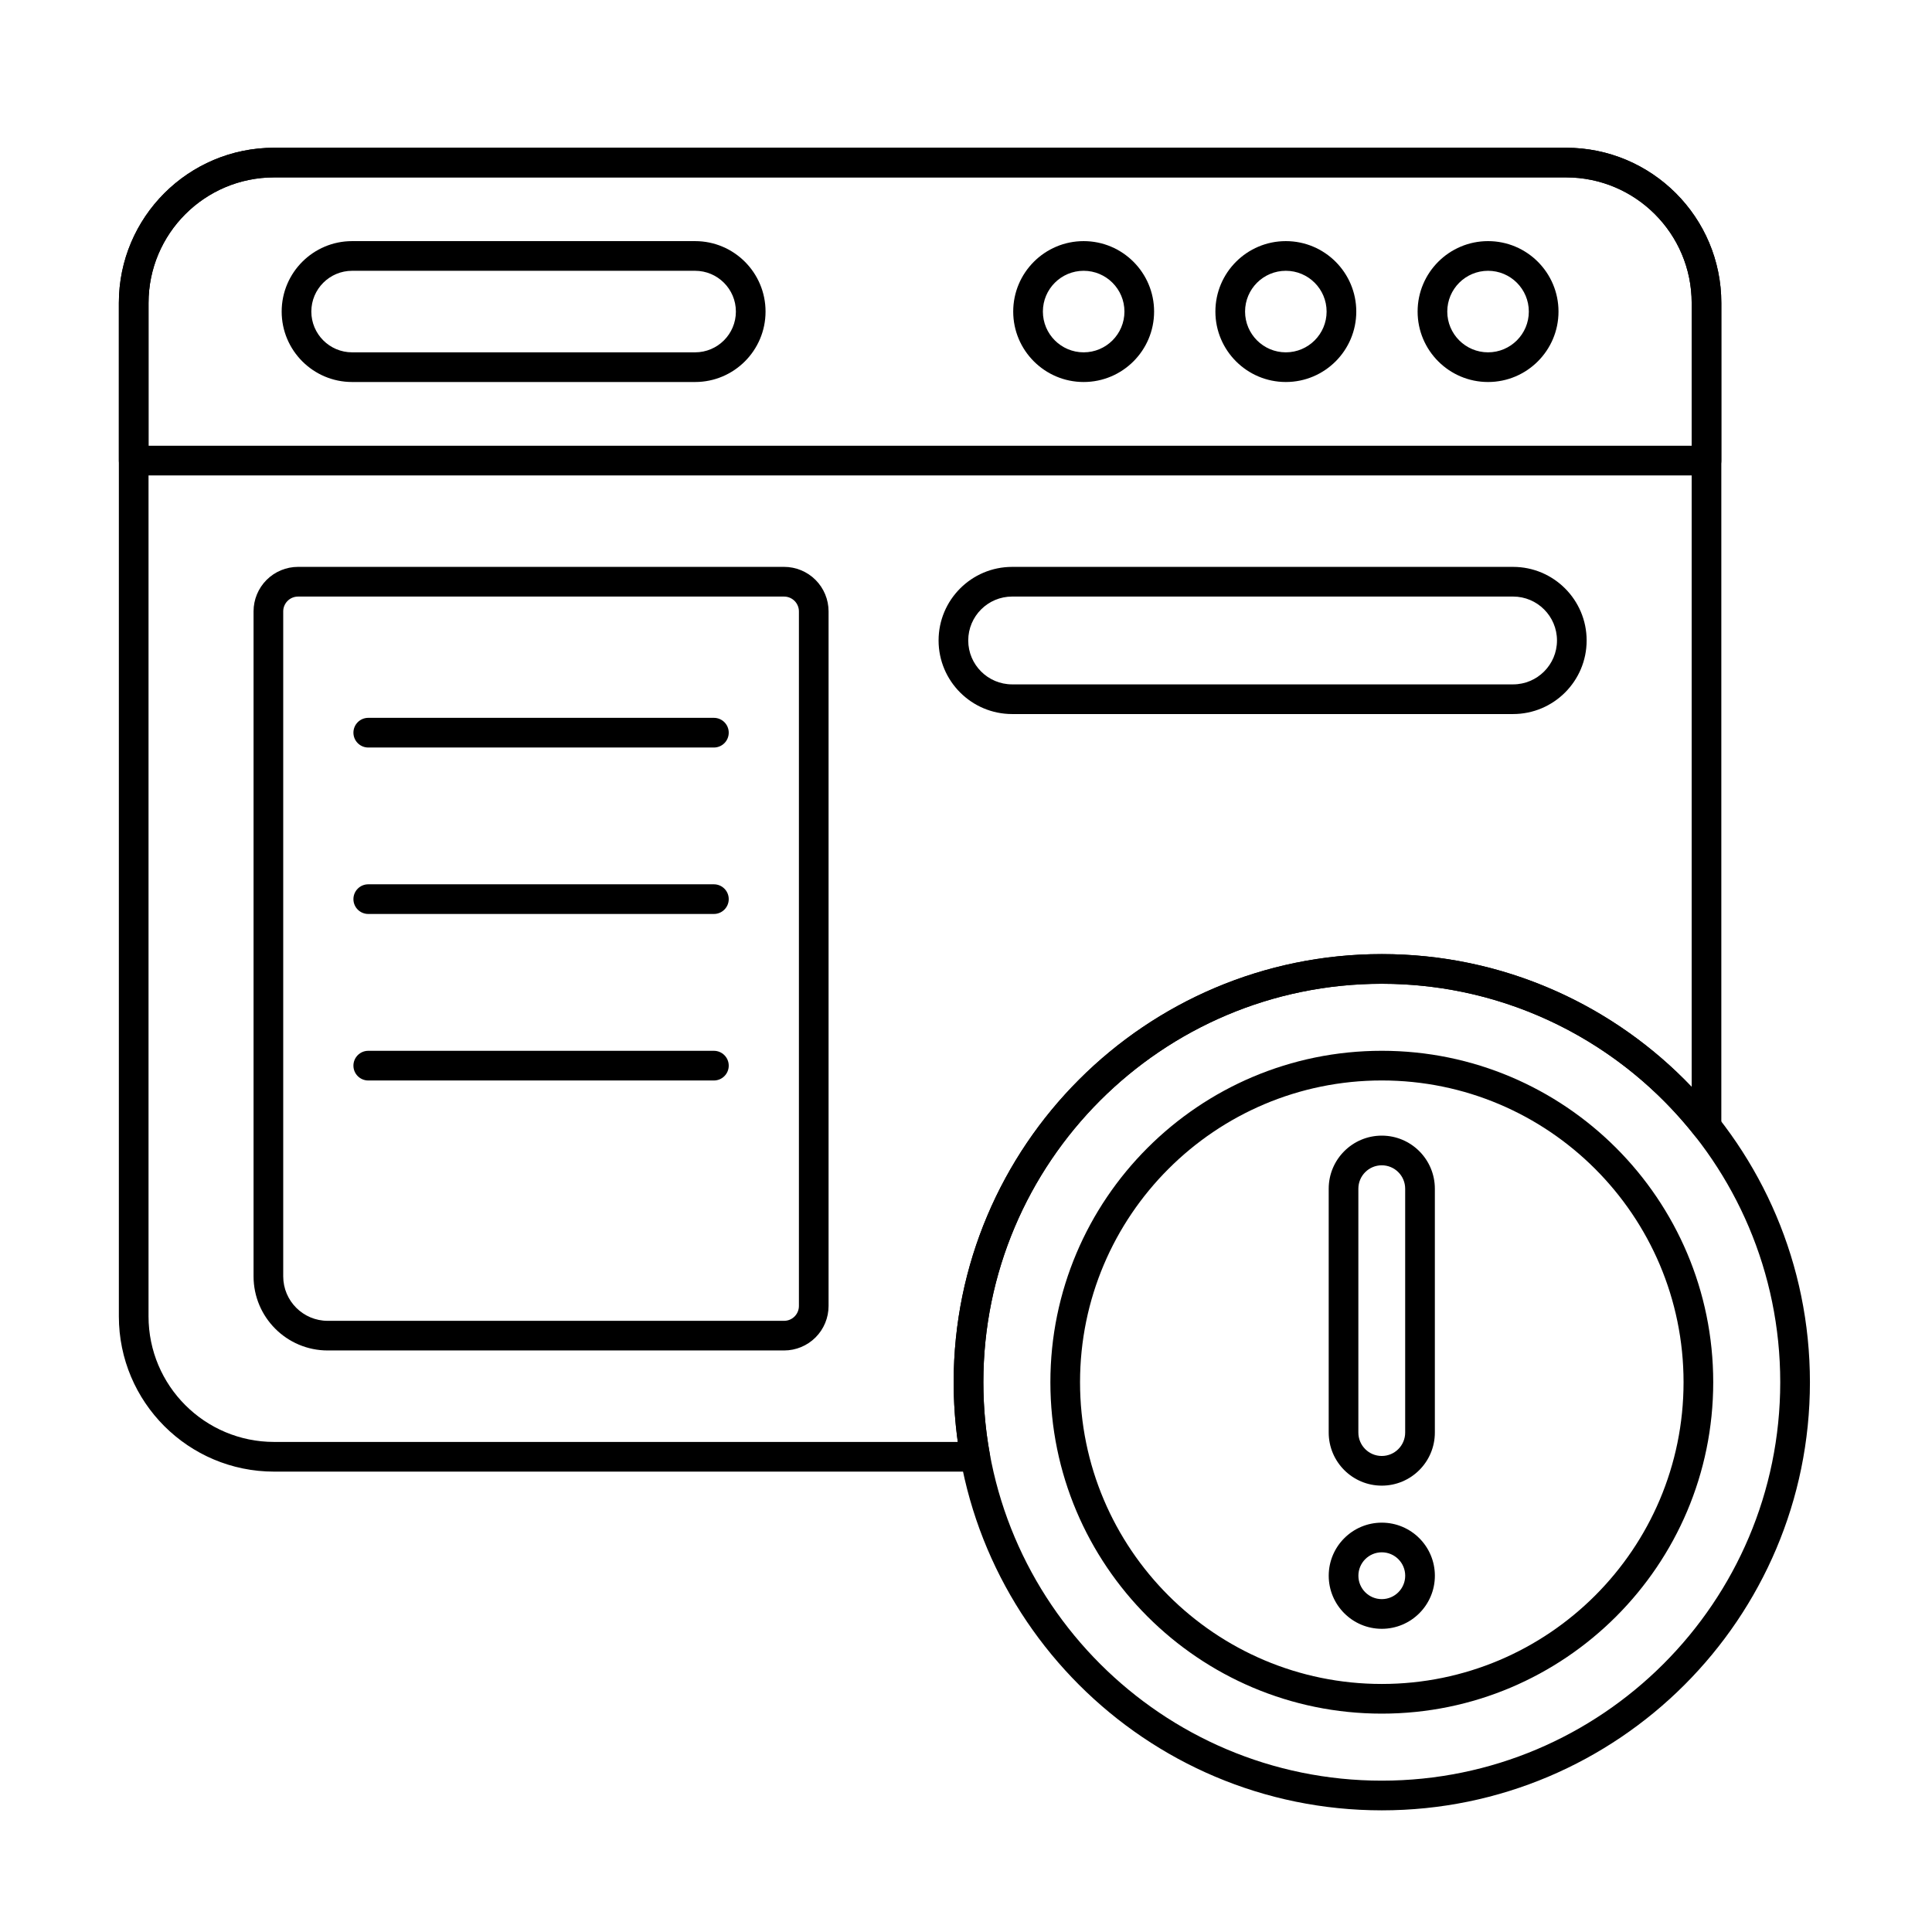
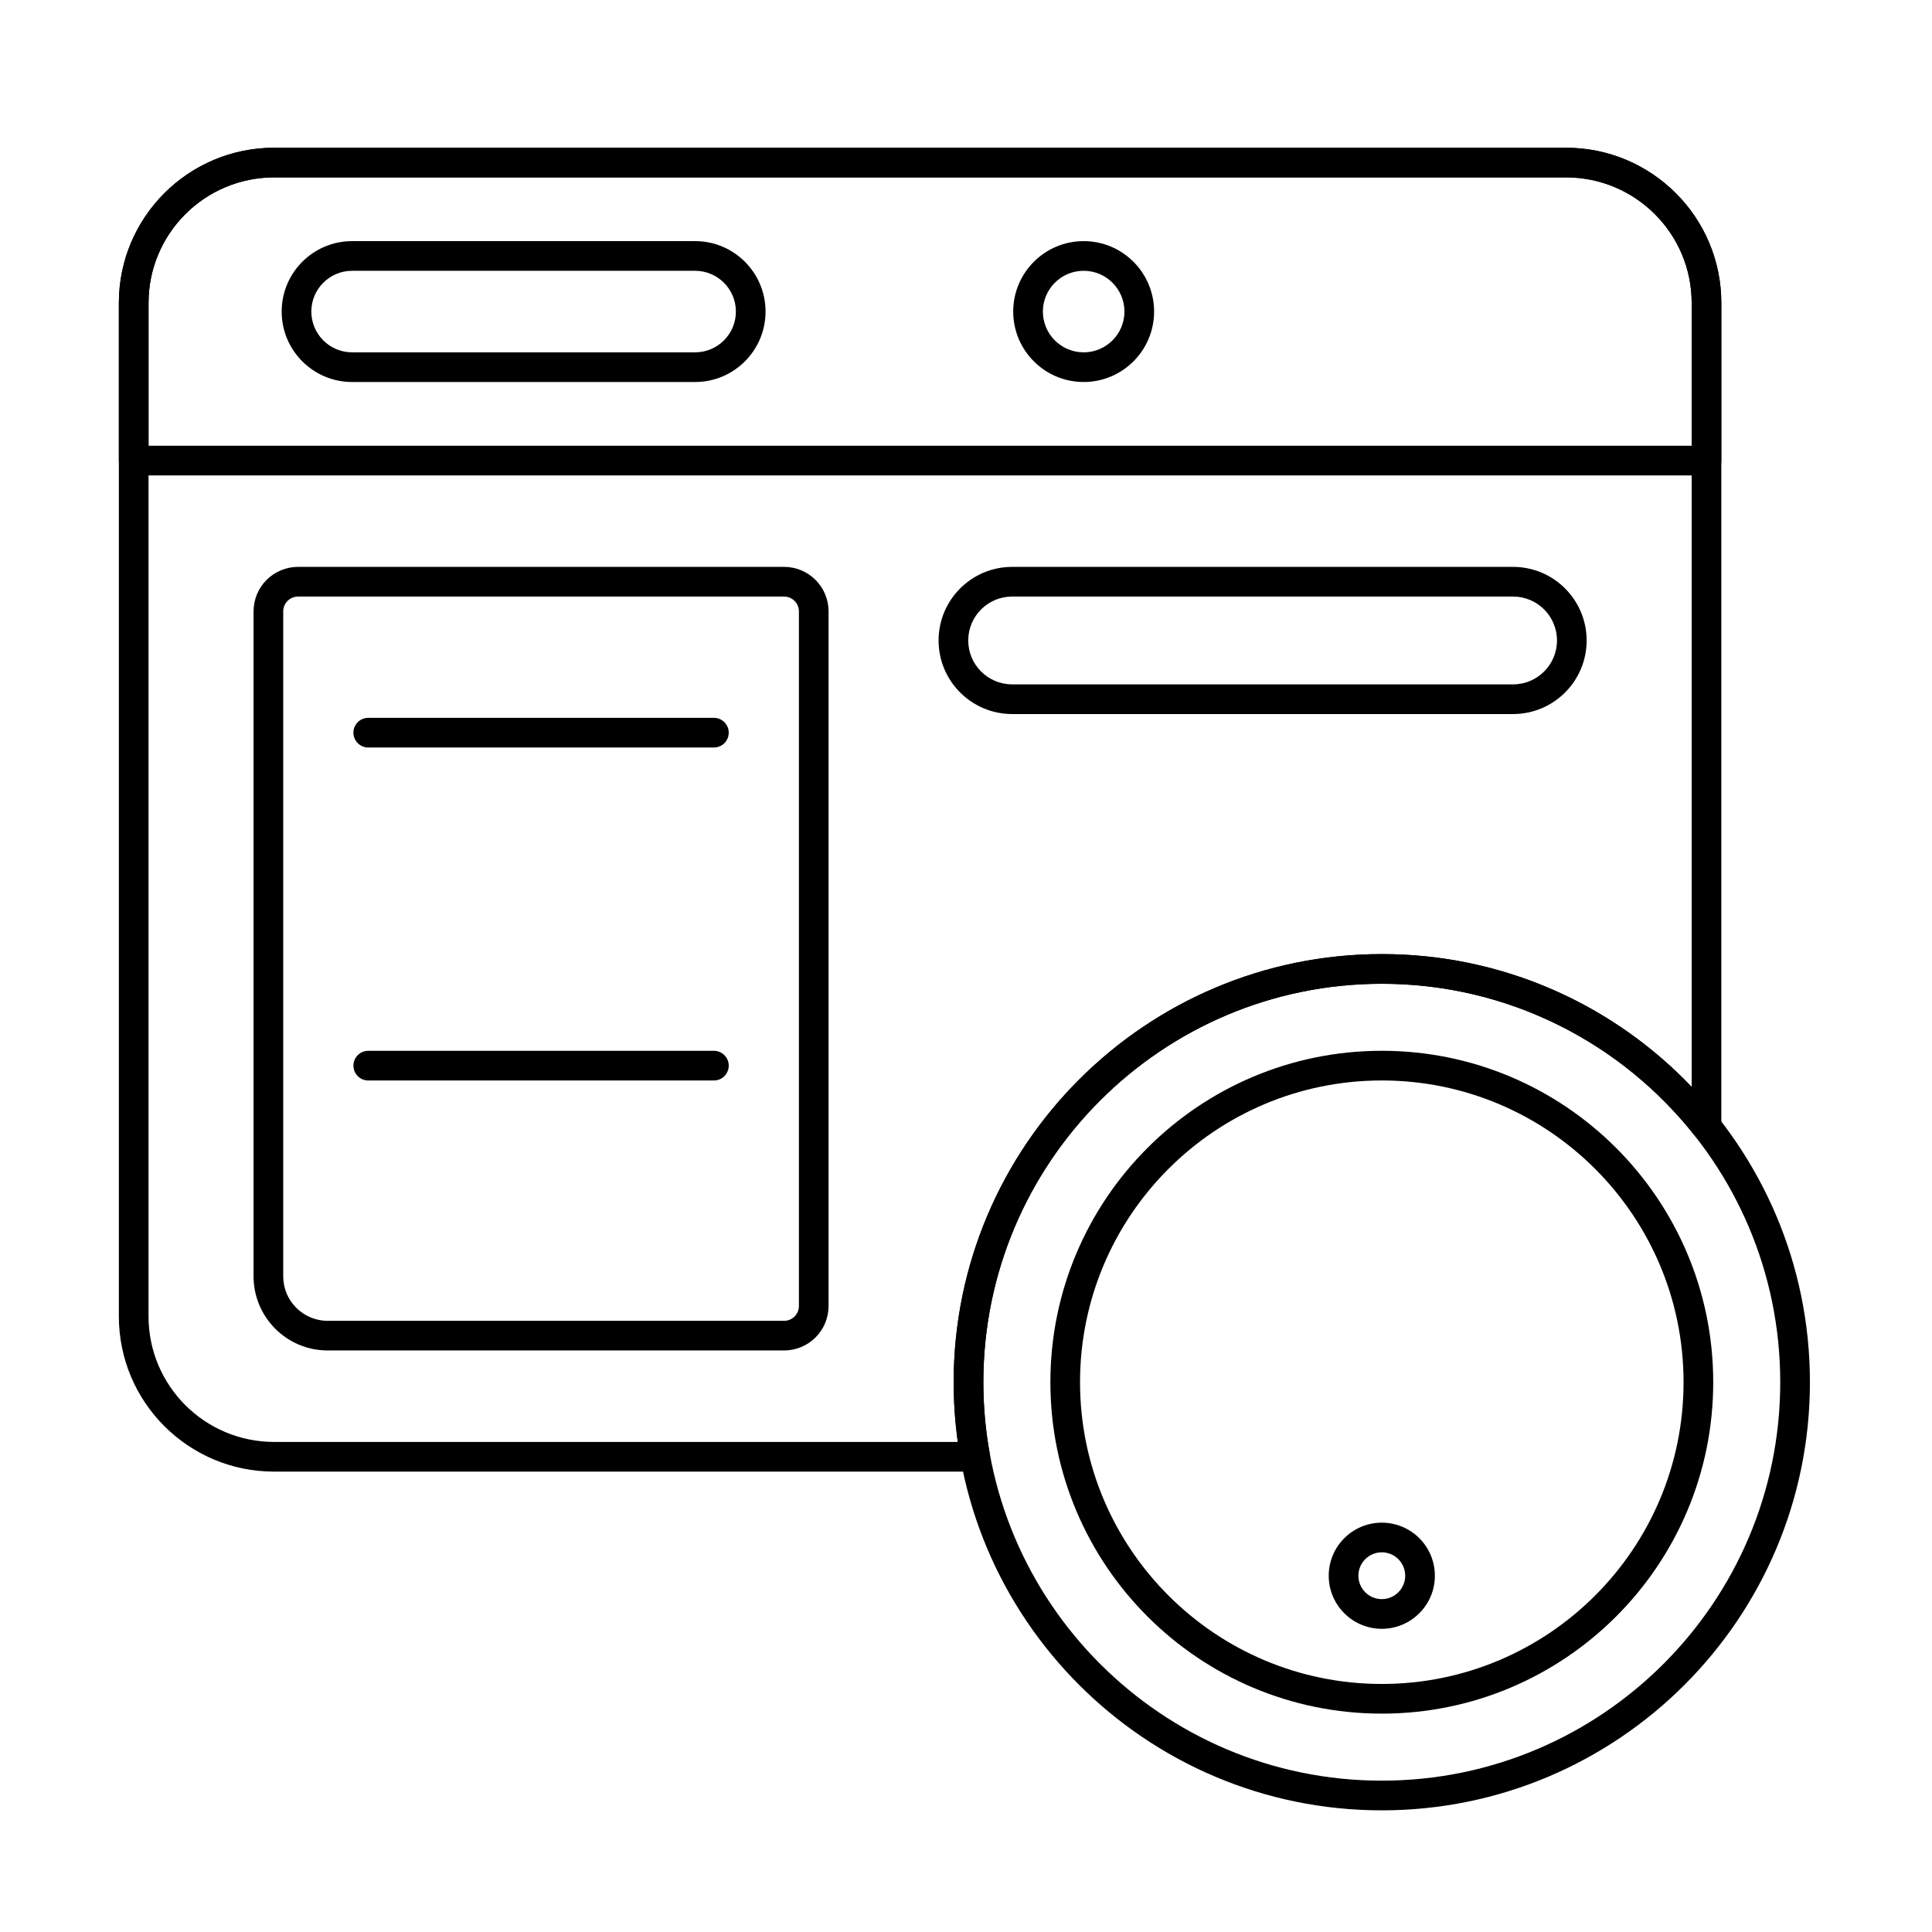
<svg xmlns="http://www.w3.org/2000/svg" fill="#000000" width="800px" height="800px" version="1.1" viewBox="144 144 512 512">
  <g fill-rule="evenodd">
    <path d="m175.5 266.06c0 2.172 1.762 3.93 3.93 3.93h416.81c2.172 0 3.93-1.762 3.93-3.93v-41.762c0-22.723-18.422-41.145-41.145-41.145h-342.38c-22.723 0-41.145 18.422-41.145 41.145v41.762zm7.863-3.93v-37.832c0-18.383 14.902-33.285 33.285-33.285h342.38c18.383 0 33.285 14.902 33.285 33.285v37.832z" />
    <path d="m431.18 207.9c-10.301 0-18.668 8.363-18.668 18.668 0 10.301 8.367 18.668 18.668 18.668 10.305 0 18.668-8.367 18.668-18.668 0-10.305-8.363-18.668-18.668-18.668zm0 7.863c5.965 0 10.809 4.844 10.809 10.805 0 5.965-4.844 10.805-10.809 10.805-5.965 0-10.805-4.844-10.805-10.805 0-5.965 4.844-10.805 10.805-10.805z" />
-     <path d="m484.76 207.9c-10.305 0-18.668 8.363-18.668 18.668 0 10.301 8.363 18.668 18.668 18.668 10.305 0 18.668-8.367 18.668-18.668 0-10.305-8.363-18.668-18.668-18.668zm0 7.863c5.965 0 10.805 4.844 10.805 10.805 0 5.965-4.844 10.805-10.805 10.805-5.965 0-10.805-4.844-10.805-10.805 0-5.965 4.844-10.805 10.805-10.805z" />
-     <path d="m538.35 207.9c-10.305 0-18.668 8.363-18.668 18.668 0 10.301 8.363 18.668 18.668 18.668 10.301 0 18.668-8.367 18.668-18.668 0-10.305-8.367-18.668-18.668-18.668zm0 7.863c5.965 0 10.805 4.844 10.805 10.805 0 5.965-4.844 10.805-10.805 10.805-5.965 0-10.809-4.844-10.809-10.805 0-5.965 4.844-10.805 10.809-10.805z" />
    <path d="m328.21 207.9h-90.895c-10.305 0-18.668 8.363-18.668 18.668 0 10.301 8.363 18.668 18.668 18.668h90.895c10.305 0 18.668-8.367 18.668-18.668 0-10.305-8.363-18.668-18.668-18.668zm0 7.863c5.965 0 10.809 4.844 10.809 10.805 0 5.965-4.844 10.805-10.809 10.805h-90.895c-5.965 0-10.809-4.844-10.809-10.805 0-5.965 4.844-10.805 10.809-10.805h90.895z" />
    <path d="m544.98 294.23h-132.75c-10.762 0-19.496 8.738-19.496 19.5s8.738 19.5 19.496 19.5h132.75c10.762 0 19.496-8.738 19.496-19.5s-8.738-19.5-19.496-19.5zm0 7.863c6.422 0 11.637 5.215 11.637 11.637s-5.215 11.637-11.637 11.637h-132.75c-6.422 0-11.637-5.215-11.637-11.637s5.215-11.637 11.637-11.637z" />
    <path d="m363.58 306.02c0-3.125-1.242-6.125-3.453-8.34-2.211-2.211-5.211-3.453-8.34-3.453h-128.8c-3.129 0-6.129 1.242-8.34 3.453-2.211 2.211-3.453 5.211-3.453 8.34v176.21c0 10.855 8.797 19.656 19.652 19.656h120.94c3.129 0 6.129-1.242 8.34-3.453 2.211-2.211 3.453-5.211 3.453-8.34v-184.08zm-7.859 0v184.08c0 1.043-0.414 2.043-1.152 2.781-0.734 0.738-1.734 1.152-2.781 1.152h-120.94c-6.516 0-11.793-5.281-11.793-11.793v-176.21c0-1.043 0.414-2.043 1.152-2.781 0.734-0.738 1.734-1.152 2.781-1.152h128.8c1.043 0 2.043 0.414 2.781 1.152 0.738 0.738 1.152 1.738 1.152 2.781z" />
-     <path d="m496.12 459.02v64.625c0 7.762 6.301 14.066 14.066 14.066 7.762 0 14.066-6.301 14.066-14.066v-64.625c0-7.762-6.301-14.066-14.066-14.066-7.762 0-14.066 6.301-14.066 14.066zm7.859 0c0-3.422 2.781-6.203 6.203-6.203 3.426 0 6.203 2.781 6.203 6.203v64.625c0 3.426-2.781 6.203-6.203 6.203s-6.203-2.781-6.203-6.203z" />
    <path d="m510.19 547.52c-7.762 0-14.066 6.301-14.066 14.066 0 7.762 6.301 14.066 14.066 14.066 7.762 0 14.066-6.301 14.066-14.066 0-7.762-6.301-14.066-14.066-14.066zm0 7.859c3.426 0 6.203 2.781 6.203 6.203 0 3.422-2.781 6.203-6.203 6.203s-6.203-2.781-6.203-6.203c0-3.426 2.781-6.203 6.203-6.203z" />
    <path d="m510.19 422.47c-48.477 0-87.828 39.355-87.828 87.832 0 48.473 39.355 87.828 87.828 87.828 48.477 0 87.832-39.355 87.832-87.828 0-48.477-39.355-87.832-87.832-87.832zm0 7.863c44.137 0 79.969 35.832 79.969 79.969 0 44.137-35.832 79.965-79.969 79.965s-79.969-35.832-79.969-79.965c0-44.137 35.832-79.969 79.969-79.969z" />
    <path d="m510.19 396.85c-62.617 0-113.46 50.836-113.46 113.46 0 62.617 50.836 113.45 113.46 113.45 62.617 0 113.46-50.836 113.46-113.45 0-62.617-50.836-113.46-113.46-113.46zm0 7.863c58.277 0 105.59 47.312 105.59 105.59 0 58.277-47.316 105.59-105.59 105.59s-105.59-47.316-105.59-105.59c0-58.281 47.316-105.59 105.59-105.59z" />
    <path d="m402.45 533.99c1.168 0 2.273-0.52 3.019-1.414s1.059-2.078 0.848-3.227c-1.129-6.18-1.719-12.547-1.719-19.051 0-58.281 47.316-105.59 105.59-105.59 33.641 0 63.625 15.766 82.965 40.297 1.035 1.316 2.793 1.828 4.375 1.281 1.582-0.551 2.641-2.039 2.641-3.715v-218.27c0-22.723-18.422-41.145-41.145-41.145h-342.38c-22.723 0-41.145 18.422-41.145 41.145v268.55c0 22.723 18.422 41.145 41.145 41.145h185.8zm-4.613-7.863h-181.19c-18.383 0-33.285-14.902-33.285-33.285v-268.55c0-18.383 14.902-33.285 33.285-33.285h342.38c18.383 0 33.285 14.902 33.285 33.285v207.75c-20.672-21.684-49.828-35.203-82.121-35.203-62.617 0-113.46 50.836-113.46 113.46 0 5.371 0.375 10.652 1.098 15.828z" />
-     <path d="m241.59 386.21h91.602c2.172 0 3.93-1.762 3.93-3.93 0-2.172-1.762-3.93-3.93-3.93h-91.602c-2.172 0-3.93 1.762-3.93 3.93 0 2.172 1.762 3.93 3.93 3.93z" />
    <path d="m241.59 430.34h91.602c2.172 0 3.93-1.762 3.93-3.93 0-2.172-1.762-3.934-3.93-3.934h-91.602c-2.172 0-3.93 1.762-3.93 3.934 0 2.168 1.762 3.93 3.93 3.93z" />
    <path d="m241.59 342.1h91.602c2.172 0 3.93-1.762 3.93-3.934 0-2.172-1.762-3.93-3.93-3.93h-91.602c-2.172 0-3.93 1.762-3.93 3.93 0 2.172 1.762 3.934 3.93 3.934z" />
  </g>
</svg>